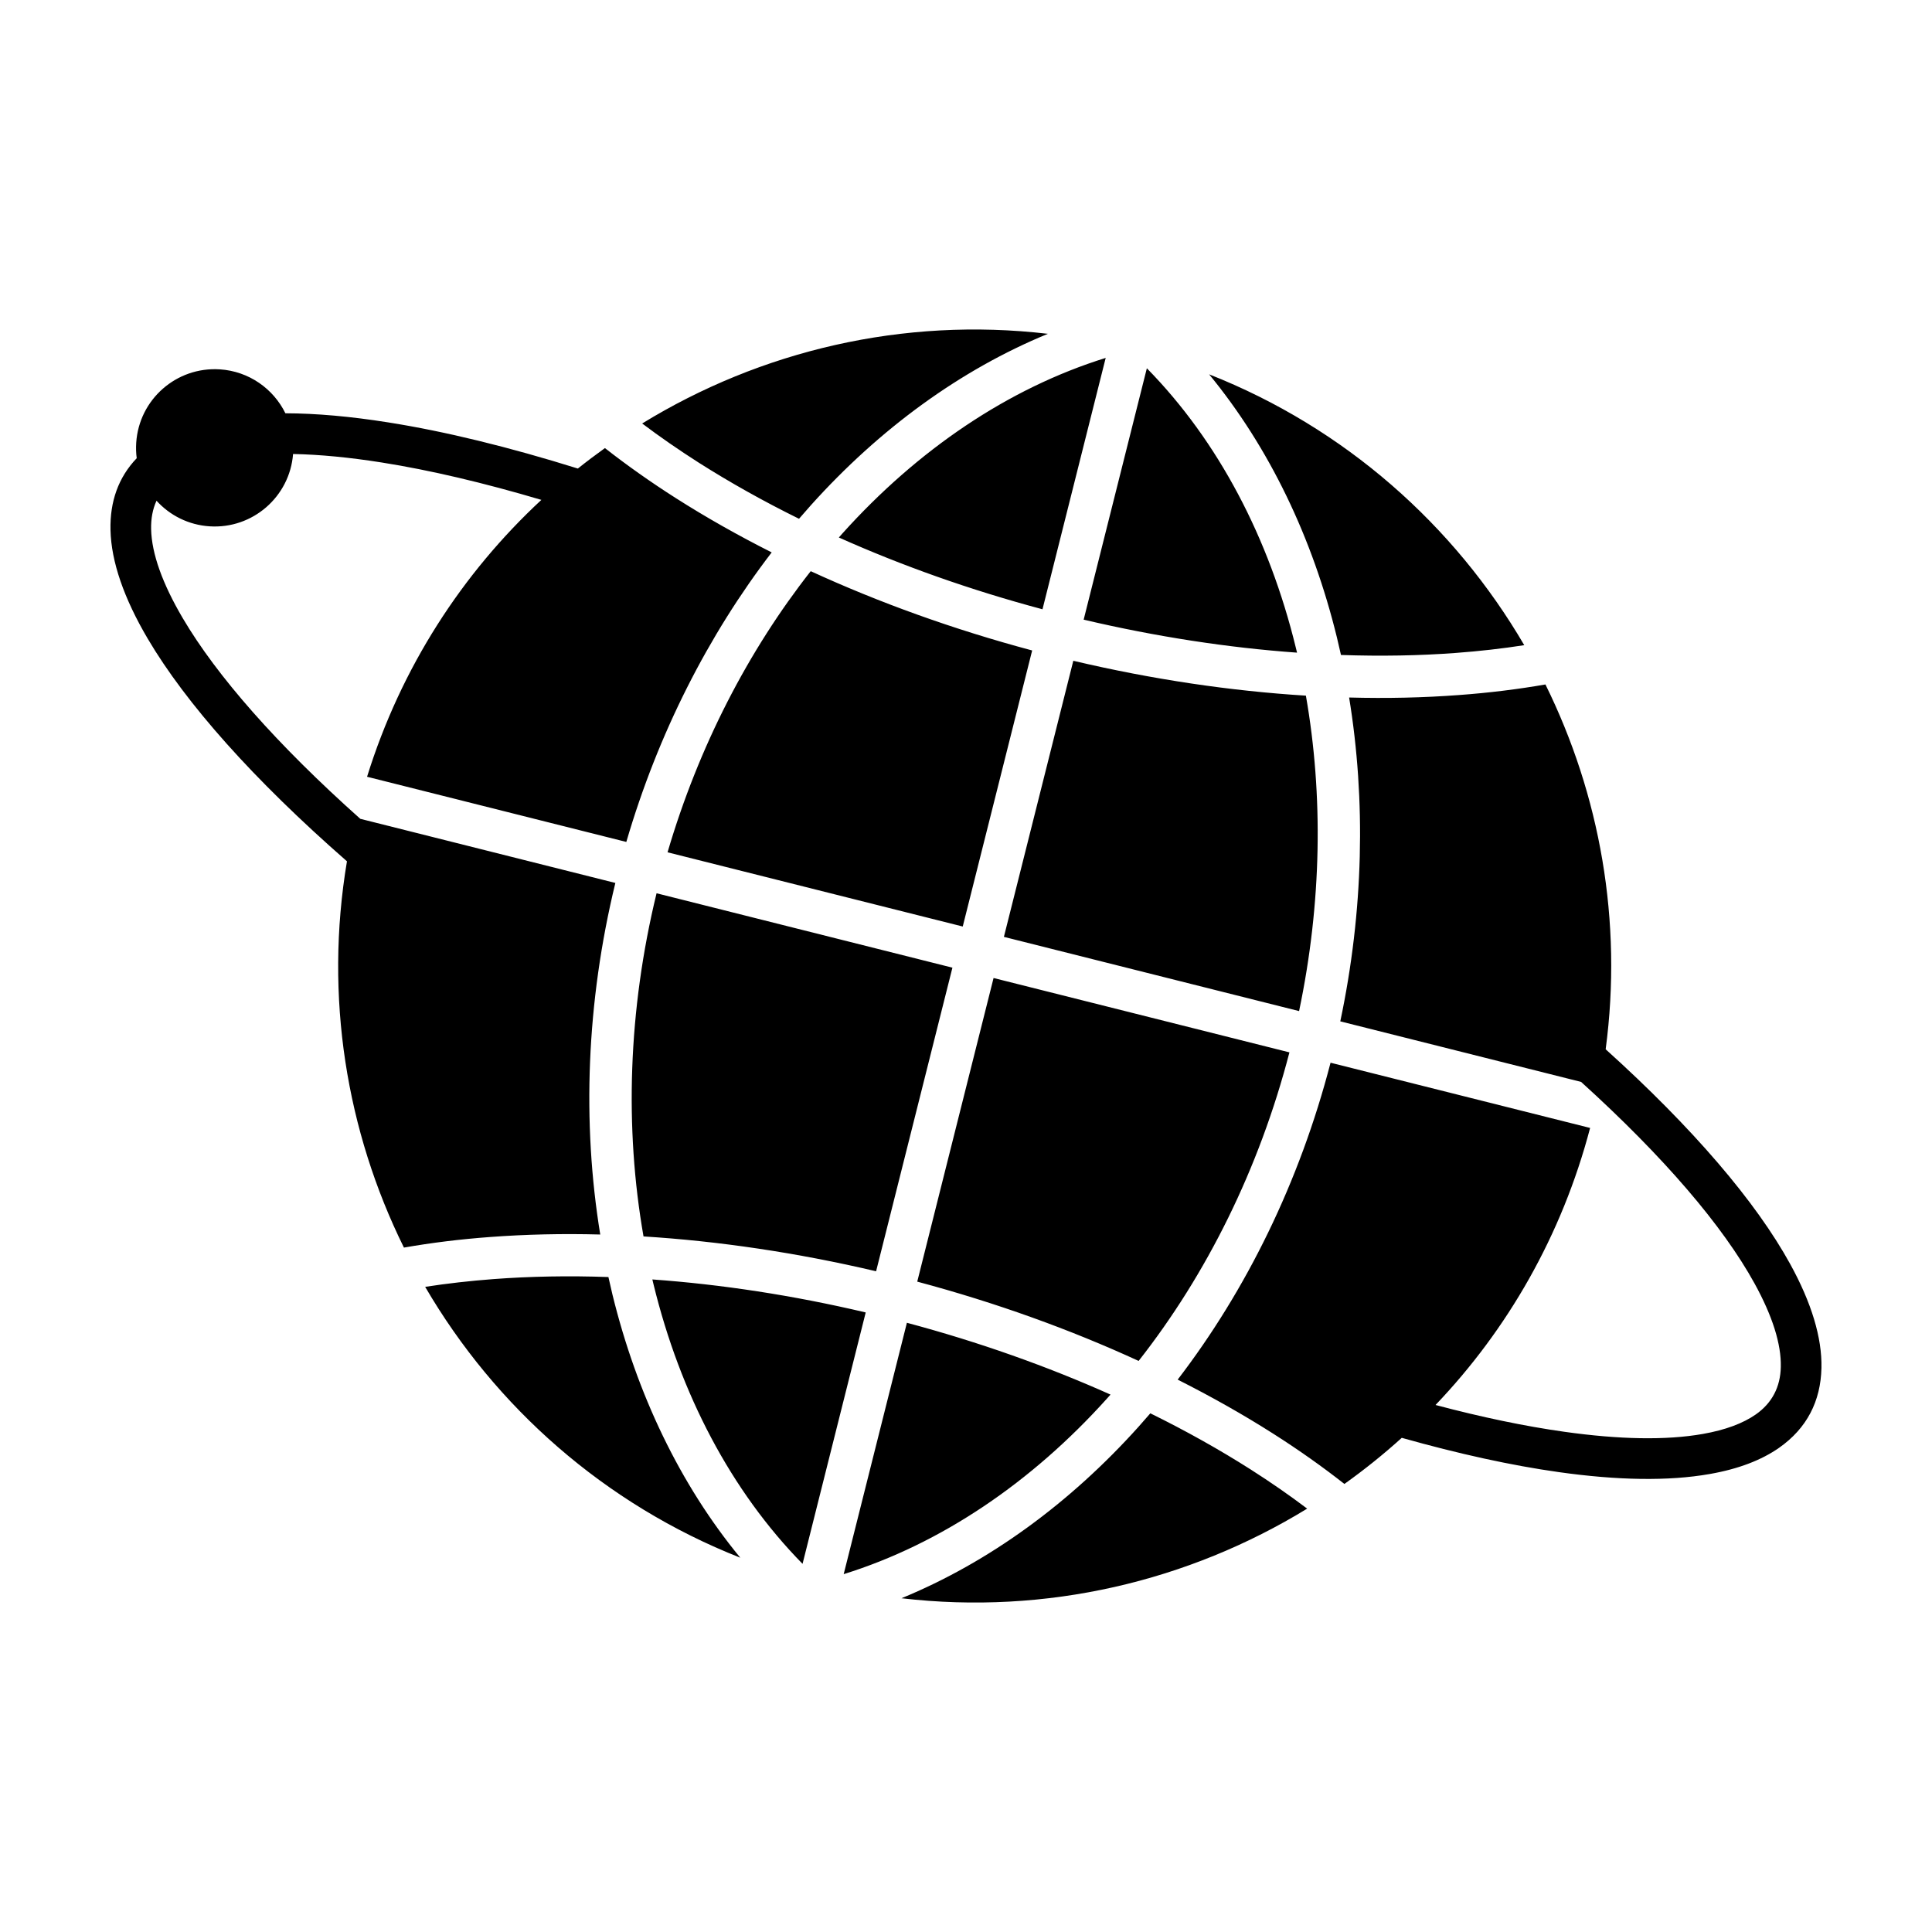
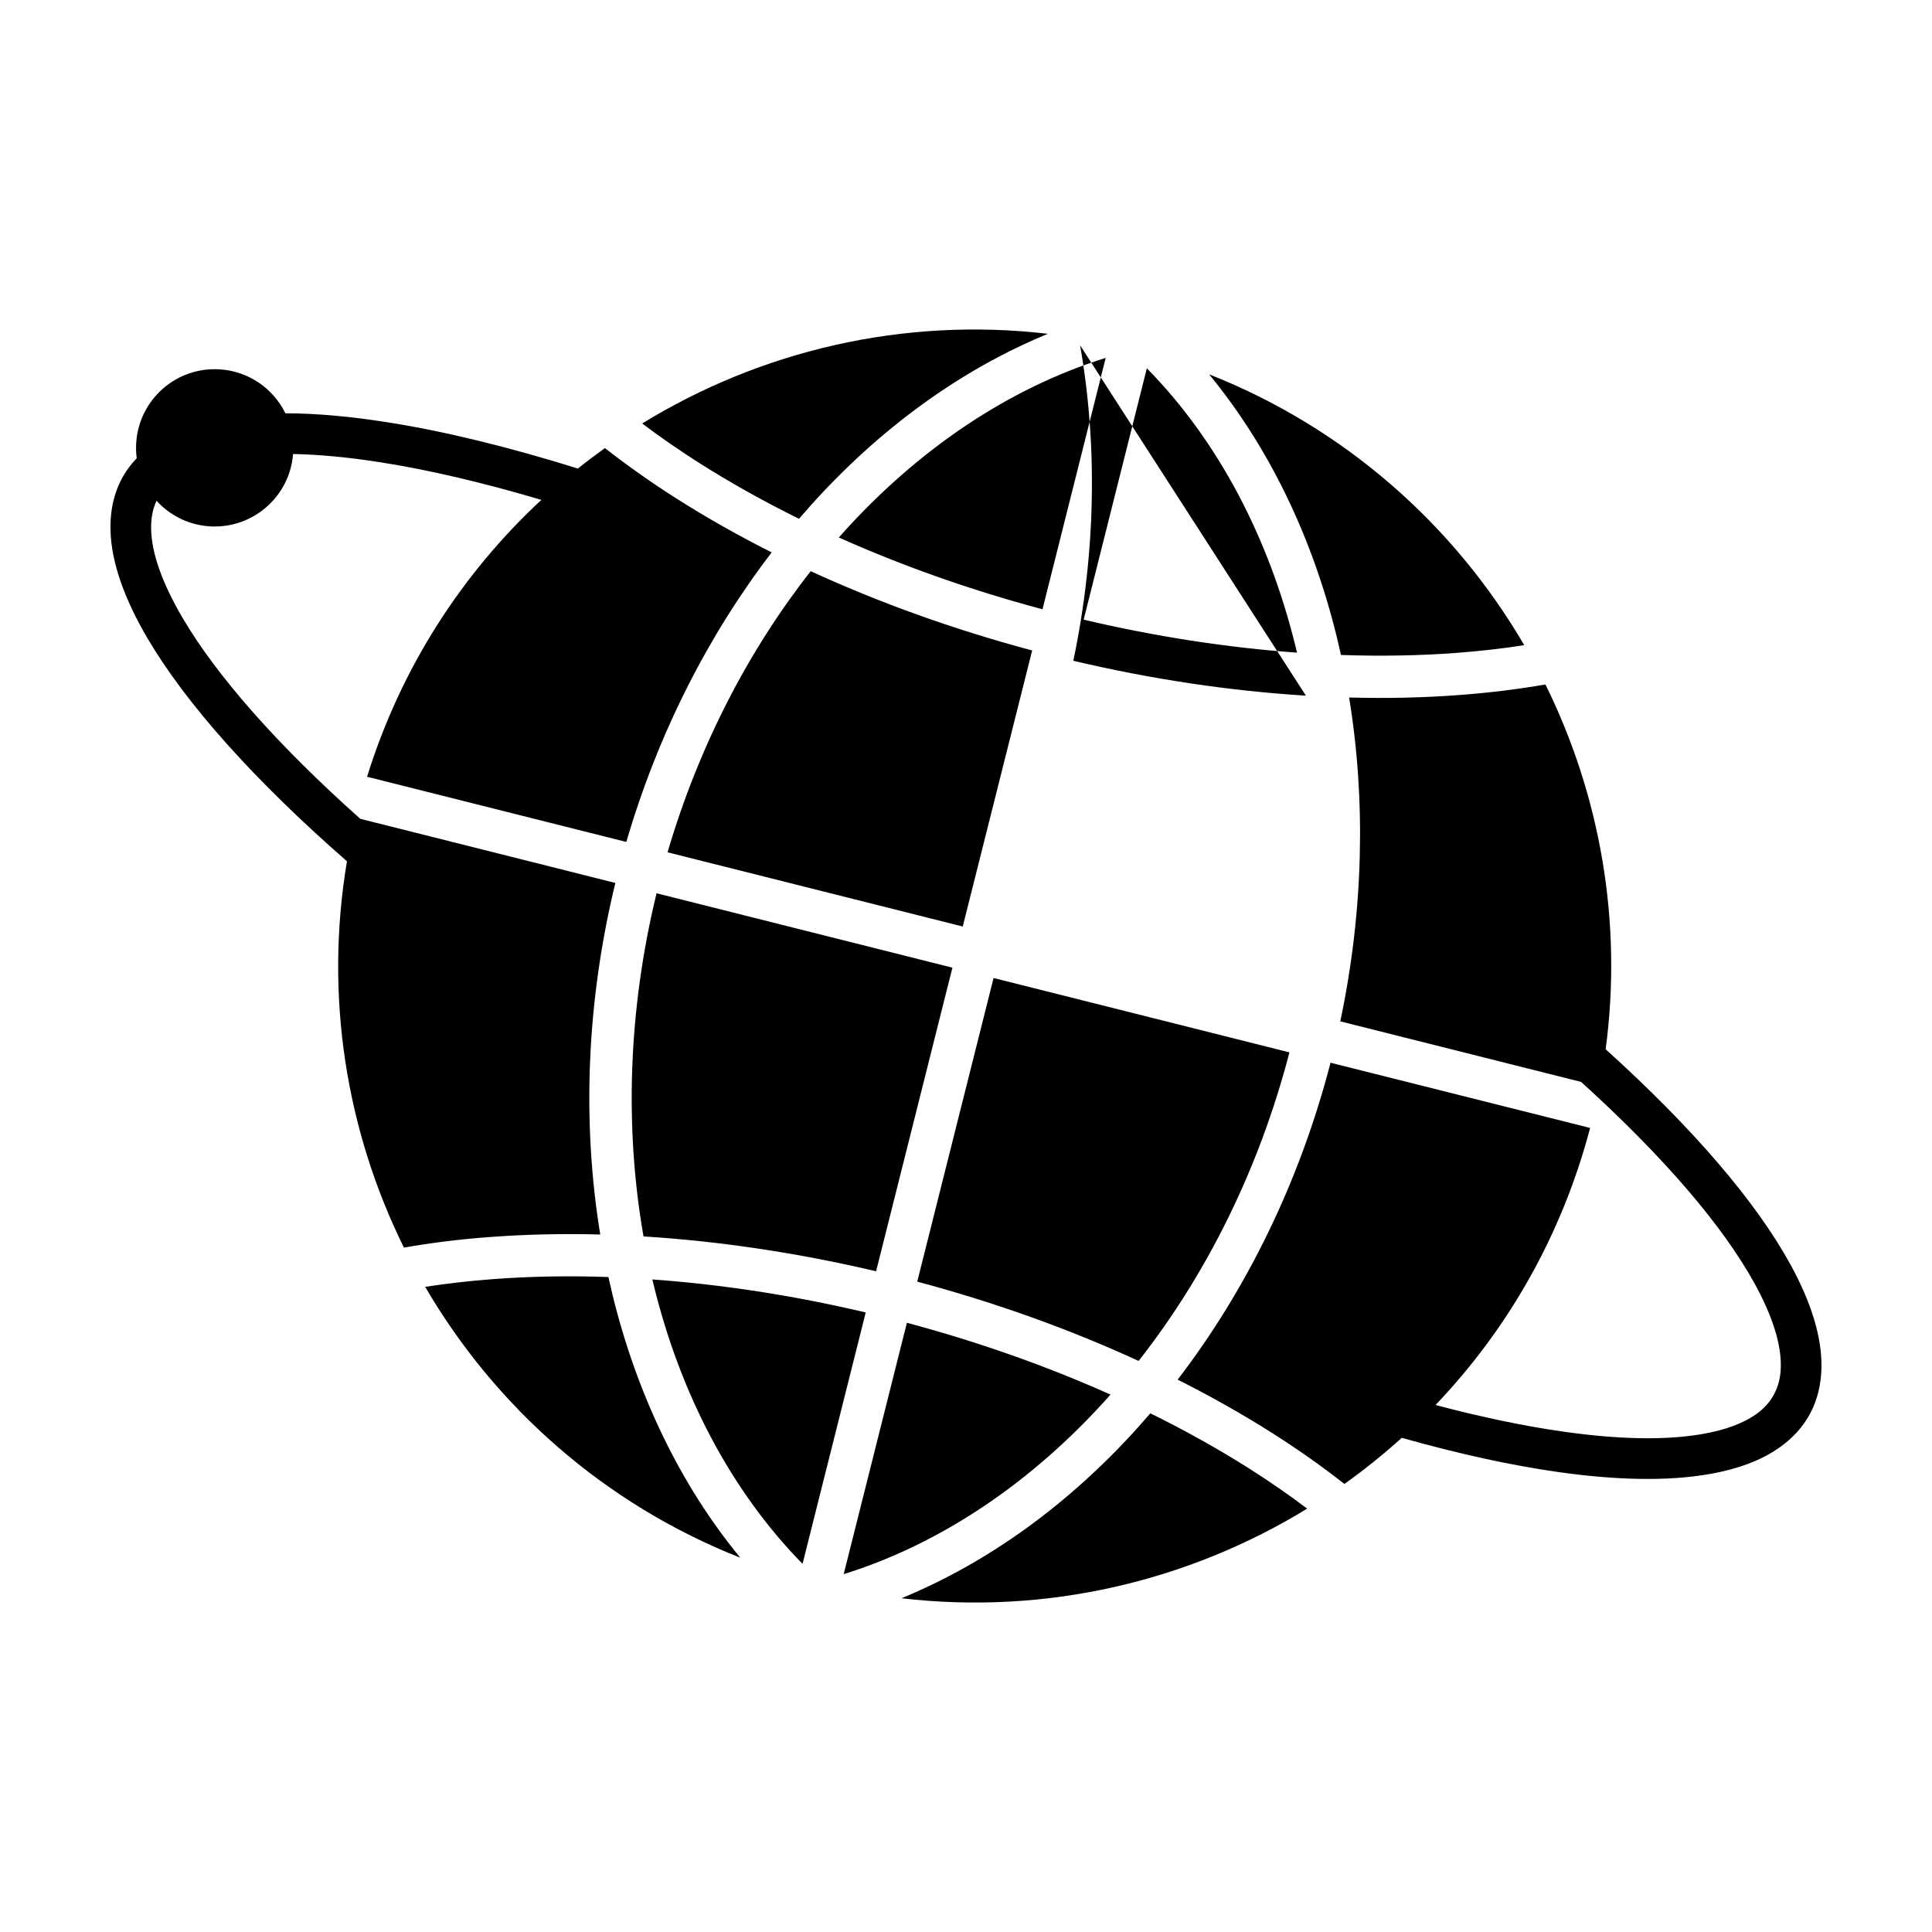
<svg xmlns="http://www.w3.org/2000/svg" fill="#000000" width="800px" height="800px" version="1.1" viewBox="144 144 512 512">
-   <path d="m464.43 243.2c36.012 14.203 64.926 39.957 83.512 71.777-5.82 0.906-11.867 1.594-18.102 2.055-9.734 0.73-19.93 0.906-30.469 0.543-0.344-1.547-0.695-3.094-1.07-4.625-6.457-26.414-17.922-50.367-33.871-69.746zm-262.18-1.32c7.731 0.504 14.203 5.152 17.383 11.645 8.207 0.02 17.316 0.84 27.145 2.398 15.18 2.391 32.164 6.562 50.359 12.246 2.344-1.875 4.742-3.676 7.176-5.422 5.844 4.574 12.141 9.027 18.844 13.293 7.902 5.035 16.387 9.836 25.348 14.352-16.797 21.898-30.121 47.996-38.523 76.73l-68.707-17.273c9.004-28.98 25.242-53.93 46.195-73.375-15.27-4.527-29.527-7.891-42.363-9.918-8.492-1.34-16.34-2.106-23.438-2.242-0.887 11.34-10.73 19.906-22.117 19.168-5.617-0.363-10.566-2.922-14.074-6.785-1.023 2.227-1.492 4.75-1.43 7.539 0.145 6.492 3.016 14.461 8.383 23.582 9.043 15.359 24.992 33.5 47.047 53.176l67.598 16.996c-7.711 31.703-8.832 63.652-4.004 93.168-10.039-0.27-19.785-0.043-29.141 0.656-7.922 0.582-15.566 1.523-22.887 2.809-15.223-30.824-21.129-66.426-15.098-102.37-24.777-21.664-42.695-41.852-52.793-58.988-6.309-10.699-9.68-20.43-9.871-28.793-0.18-7.551 2.09-13.965 6.949-19.043-0.18-1.332-0.219-2.703-0.133-4.094 0.742-11.484 10.656-20.191 22.141-19.453zm367.26 180.18c23.227 20.965 39.832 40.43 48.902 56.91 5.641 10.246 8.473 19.543 8.289 27.559-0.195 8.801-3.863 15.984-11.203 21.137-4.641 3.254-10.758 5.625-18.395 6.961-10.953 1.934-24.512 1.684-39.992-0.5-12.59-1.766-26.605-4.852-41.629-9.086-4.836 4.375-9.914 8.449-15.203 12.223-5.832-4.586-12.121-9.031-18.828-13.301-7.91-5.035-16.395-9.832-25.355-14.348 18.203-23.73 32.324-52.414 40.512-83.984l68.789 17.285c-7.504 28.527-21.902 53.449-40.965 73.418 12.211 3.238 23.688 5.637 34.18 7.109 14.426 2.027 26.867 2.297 36.648 0.57 6-1.055 10.676-2.816 14.051-5.176 4.34-3.039 6.512-7.324 6.621-12.586 0.145-6.07-2.231-13.527-6.949-22.102-8.406-15.273-24-33.527-45.973-53.43l-63.82-16.047c6.184-29.277 6.797-58.59 2.34-85.824 10.027 0.273 19.785 0.047 29.129-0.656 7.926-0.582 15.574-1.523 22.898-2.801 14.414 29.199 20.488 62.672 15.961 96.668zm-79.094 121.74c-31.414 19.242-69.066 28.246-107.52 23.75 23.227-9.543 44.652-25.211 62.824-45.438 1.055-1.18 2.094-2.363 3.129-3.57 9.457 4.652 18.352 9.641 26.594 14.883 5.273 3.363 10.27 6.824 14.973 10.379zm-150.24 13.008c-36.012-14.211-64.934-39.965-83.504-71.781 5.809-0.898 11.859-1.582 18.094-2.055 9.73-0.727 19.93-0.918 30.469-0.543 0.344 1.547 0.695 3.094 1.066 4.629 6.473 26.414 17.922 50.367 33.875 69.746zm-25.992-300.58c31.402-19.262 69.066-28.266 107.52-23.766-23.215 9.539-44.641 25.211-62.82 45.438-1.055 1.18-2.094 2.367-3.137 3.582-9.457-4.664-18.352-9.652-26.594-14.887-5.273-3.367-10.277-6.824-14.973-10.367zm6.723 113.64 78.227 19.668 18.398-73.156c-20.84-5.57-40.613-12.703-58.684-21.012-16.547 21.07-29.699 46.449-37.941 74.5zm45.398-83.426c16.68 7.461 34.848 13.918 53.965 19.023l16.75-66.617c-25.867 8.051-49.848 24.367-69.789 46.539l-0.93 1.055zm-9.621 271.99 16.738-66.621c-19.258-4.547-38.32-7.438-56.543-8.746l0.328 1.363c7.074 28.961 20.5 54.672 39.477 74.008zm-42.148-86.766c19.855 1.23 40.648 4.297 61.637 9.234l20.227-80.457-78.406-19.719c-7.559 31.062-8.473 62.297-3.457 90.941zm133.39-230.07-16.746 66.621c19.25 4.527 38.328 7.438 56.547 8.742l-0.332-1.363c-7.07-28.961-20.492-54.68-39.469-74zm42.148 86.758c-19.855-1.227-40.648-4.289-61.637-9.242l-18.395 73.168 78.227 19.668c6.004-28.629 6.434-57.195 1.805-83.594zm-4.363 94.535-78.406-19.707-20.227 80.465c20.828 5.562 40.594 12.699 58.668 21.012 17.977-22.875 31.93-50.828 39.965-81.766zm-47.414 90.691c-16.684-7.469-34.848-13.926-53.961-19.031l-16.75 66.617c25.859-8.051 49.848-24.375 69.781-46.539z" fill-rule="evenodd" />
+   <path d="m464.43 243.2c36.012 14.203 64.926 39.957 83.512 71.777-5.82 0.906-11.867 1.594-18.102 2.055-9.734 0.73-19.93 0.906-30.469 0.543-0.344-1.547-0.695-3.094-1.07-4.625-6.457-26.414-17.922-50.367-33.871-69.746zm-262.18-1.32c7.731 0.504 14.203 5.152 17.383 11.645 8.207 0.02 17.316 0.84 27.145 2.398 15.18 2.391 32.164 6.562 50.359 12.246 2.344-1.875 4.742-3.676 7.176-5.422 5.844 4.574 12.141 9.027 18.844 13.293 7.902 5.035 16.387 9.836 25.348 14.352-16.797 21.898-30.121 47.996-38.523 76.73l-68.707-17.273c9.004-28.98 25.242-53.93 46.195-73.375-15.27-4.527-29.527-7.891-42.363-9.918-8.492-1.34-16.34-2.106-23.438-2.242-0.887 11.34-10.73 19.906-22.117 19.168-5.617-0.363-10.566-2.922-14.074-6.785-1.023 2.227-1.492 4.75-1.43 7.539 0.145 6.492 3.016 14.461 8.383 23.582 9.043 15.359 24.992 33.5 47.047 53.176l67.598 16.996c-7.711 31.703-8.832 63.652-4.004 93.168-10.039-0.27-19.785-0.043-29.141 0.656-7.922 0.582-15.566 1.523-22.887 2.809-15.223-30.824-21.129-66.426-15.098-102.37-24.777-21.664-42.695-41.852-52.793-58.988-6.309-10.699-9.68-20.43-9.871-28.793-0.18-7.551 2.09-13.965 6.949-19.043-0.18-1.332-0.219-2.703-0.133-4.094 0.742-11.484 10.656-20.191 22.141-19.453zm367.26 180.18c23.227 20.965 39.832 40.43 48.902 56.91 5.641 10.246 8.473 19.543 8.289 27.559-0.195 8.801-3.863 15.984-11.203 21.137-4.641 3.254-10.758 5.625-18.395 6.961-10.953 1.934-24.512 1.684-39.992-0.5-12.59-1.766-26.605-4.852-41.629-9.086-4.836 4.375-9.914 8.449-15.203 12.223-5.832-4.586-12.121-9.031-18.828-13.301-7.91-5.035-16.395-9.832-25.355-14.348 18.203-23.73 32.324-52.414 40.512-83.984l68.789 17.285c-7.504 28.527-21.902 53.449-40.965 73.418 12.211 3.238 23.688 5.637 34.18 7.109 14.426 2.027 26.867 2.297 36.648 0.57 6-1.055 10.676-2.816 14.051-5.176 4.34-3.039 6.512-7.324 6.621-12.586 0.145-6.07-2.231-13.527-6.949-22.102-8.406-15.273-24-33.527-45.973-53.43l-63.82-16.047c6.184-29.277 6.797-58.59 2.34-85.824 10.027 0.273 19.785 0.047 29.129-0.656 7.926-0.582 15.574-1.523 22.898-2.801 14.414 29.199 20.488 62.672 15.961 96.668zm-79.094 121.74c-31.414 19.242-69.066 28.246-107.52 23.75 23.227-9.543 44.652-25.211 62.824-45.438 1.055-1.18 2.094-2.363 3.129-3.57 9.457 4.652 18.352 9.641 26.594 14.883 5.273 3.363 10.27 6.824 14.973 10.379zm-150.24 13.008c-36.012-14.211-64.934-39.965-83.504-71.781 5.809-0.898 11.859-1.582 18.094-2.055 9.73-0.727 19.93-0.918 30.469-0.543 0.344 1.547 0.695 3.094 1.066 4.629 6.473 26.414 17.922 50.367 33.875 69.746zm-25.992-300.58c31.402-19.262 69.066-28.266 107.52-23.766-23.215 9.539-44.641 25.211-62.82 45.438-1.055 1.18-2.094 2.367-3.137 3.582-9.457-4.664-18.352-9.652-26.594-14.887-5.273-3.367-10.277-6.824-14.973-10.367zm6.723 113.64 78.227 19.668 18.398-73.156c-20.84-5.57-40.613-12.703-58.684-21.012-16.547 21.07-29.699 46.449-37.941 74.5zm45.398-83.426c16.68 7.461 34.848 13.918 53.965 19.023l16.75-66.617c-25.867 8.051-49.848 24.367-69.789 46.539l-0.93 1.055zm-9.621 271.99 16.738-66.621c-19.258-4.547-38.32-7.438-56.543-8.746l0.328 1.363c7.074 28.961 20.5 54.672 39.477 74.008zm-42.148-86.766c19.855 1.23 40.648 4.297 61.637 9.234l20.227-80.457-78.406-19.719c-7.559 31.062-8.473 62.297-3.457 90.941zm133.39-230.07-16.746 66.621c19.25 4.527 38.328 7.438 56.547 8.742l-0.332-1.363c-7.07-28.961-20.492-54.68-39.469-74zm42.148 86.758c-19.855-1.227-40.648-4.289-61.637-9.242c6.004-28.629 6.434-57.195 1.805-83.594zm-4.363 94.535-78.406-19.707-20.227 80.465c20.828 5.562 40.594 12.699 58.668 21.012 17.977-22.875 31.93-50.828 39.965-81.766zm-47.414 90.691c-16.684-7.469-34.848-13.926-53.961-19.031l-16.75 66.617c25.859-8.051 49.848-24.375 69.781-46.539z" fill-rule="evenodd" />
</svg>